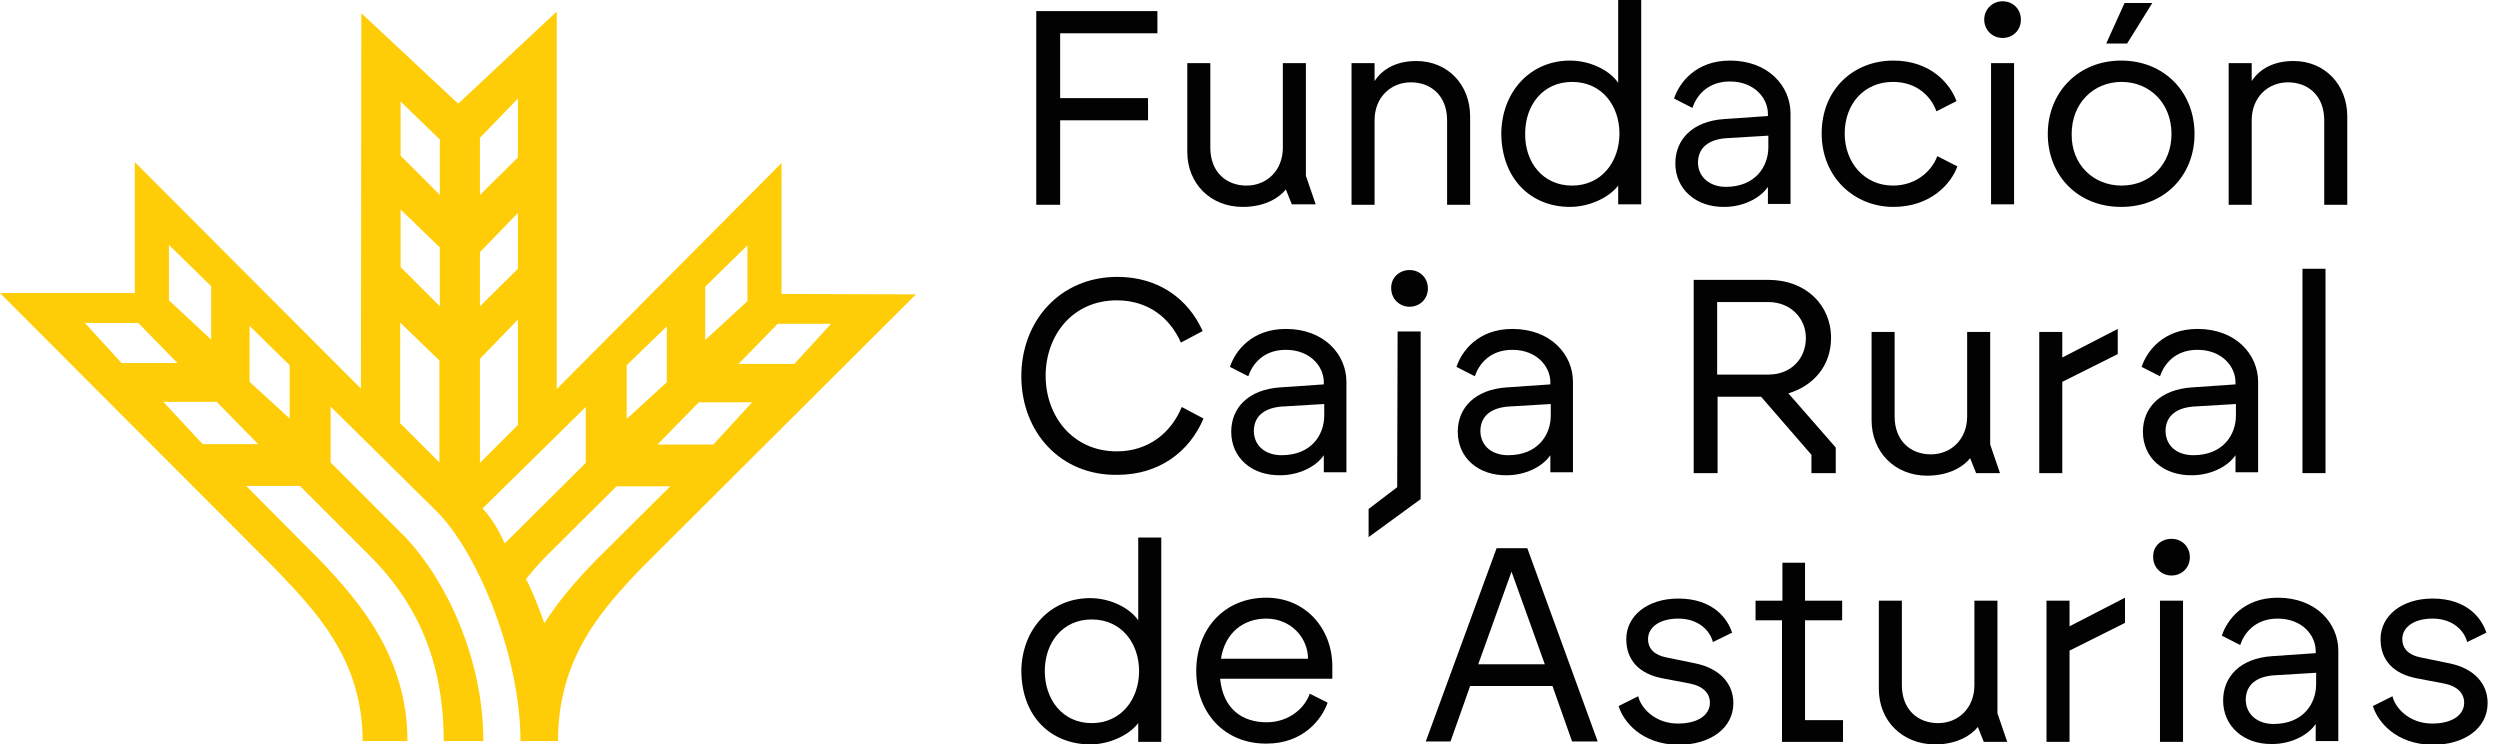
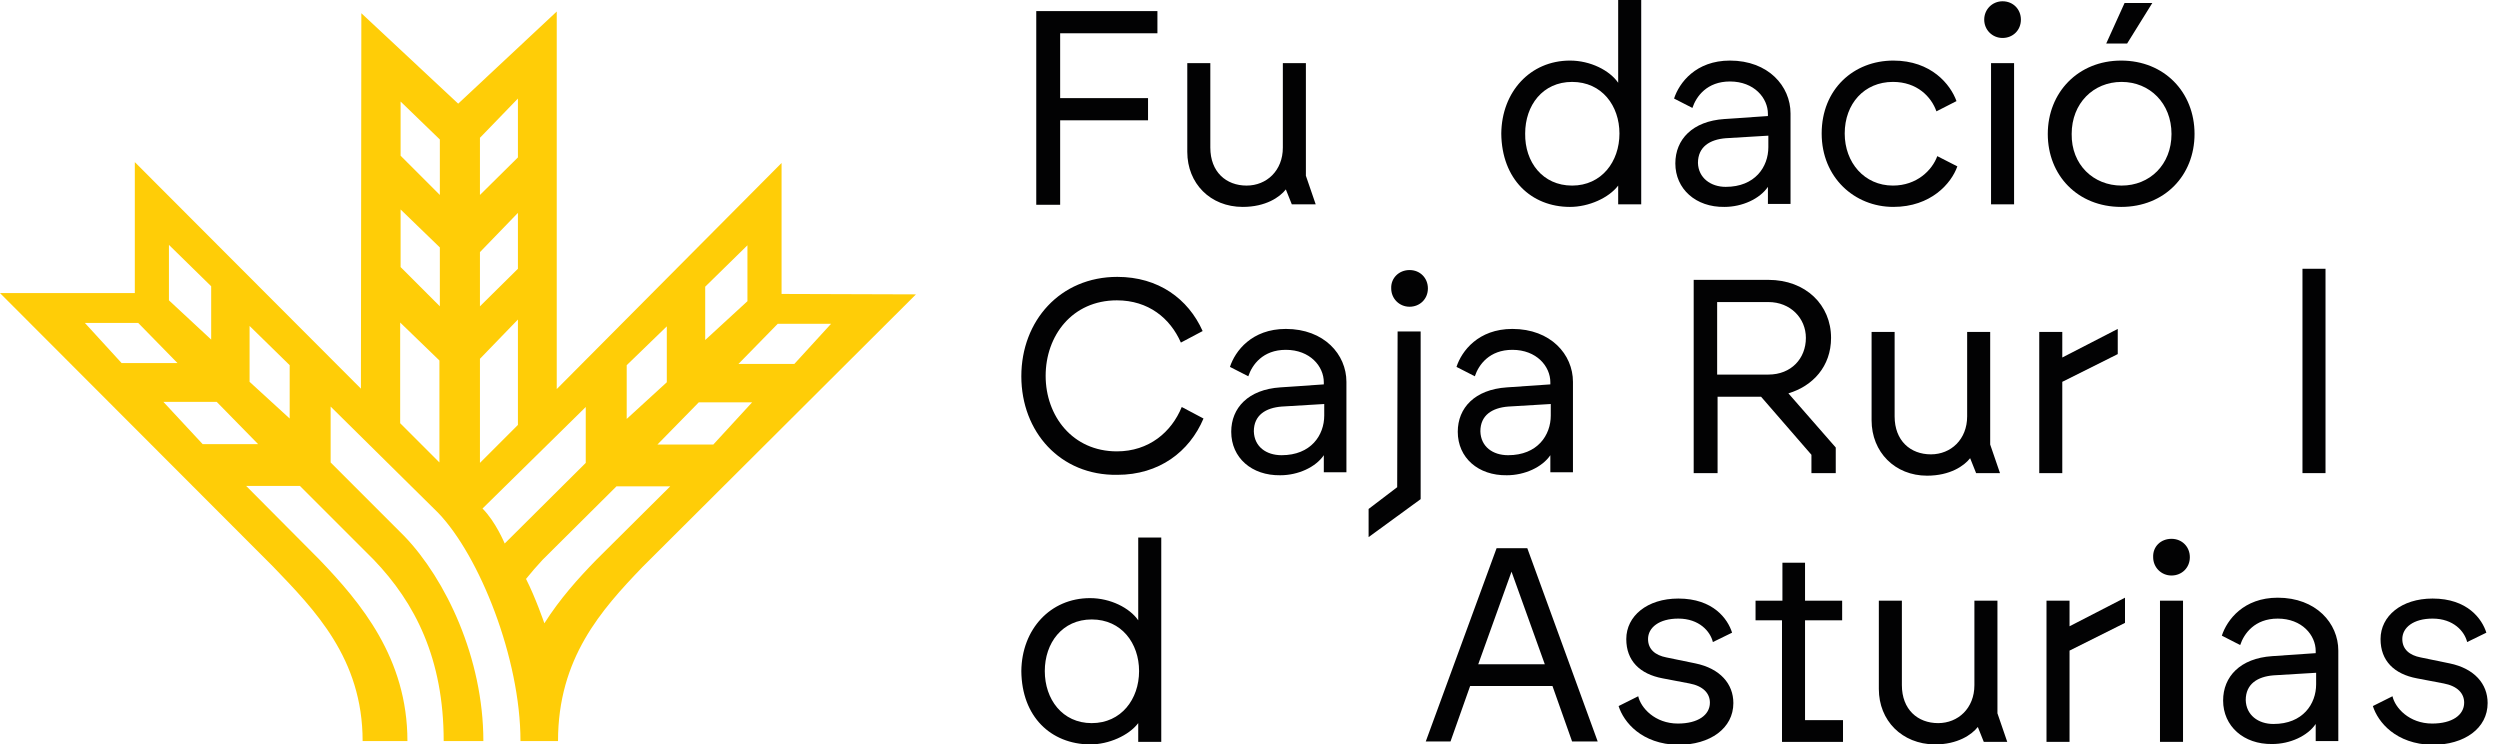
<svg xmlns="http://www.w3.org/2000/svg" version="1.1" id="Capa_1" x="0px" y="0px" viewBox="0 0 586 174.5" style="enable-background:new 0 0 586 174.5;" xml:space="preserve">
  <style type="text/css">
	.st0{fill:#020203;}
	.st1{fill-rule:evenodd;clip-rule:evenodd;fill:#FFCD07;}
</style>
  <g>
    <g>
      <path class="st0" d="M242.9,2.6h28.4v5.2h-22.8V23h20.6v5.2h-20.6v19.8h-5.6V2.6z" />
      <path class="st0" d="M278.3,35.6V14.8h5.4v19.8c0,5.7,3.7,8.9,8.5,8.9c4.7,0,8.5-3.5,8.5-8.9V14.8h5.4v26.4l2.3,6.7h-5.6l-1.4-3.5    c-1.4,1.8-4.7,4.1-10.1,4.1C283.7,48.5,278.3,43,278.3,35.6z" />
-       <path class="st0" d="M316.8,14.8h5.4V19c1.9-2.9,5.2-4.7,9.8-4.7c7.3,0,12.6,5.5,12.6,13v20.7h-5.4V28.2c0-5.7-3.7-8.9-8.5-8.9    c-4.7,0-8.5,3.5-8.5,8.9v19.8h-5.4V14.8z" />
      <path class="st0" d="M351.9,31.3c0.1-9.8,6.8-17.1,16.1-17.1c4.8,0,9.3,2.3,11.3,5.2V0h5.4v47.9h-5.4v-4.4c-2.2,2.9-6.9,5-11.3,5    C358.9,48.5,352,42,351.9,31.3z M368.5,43.5c6.9,0,11.1-5.6,11.1-12.2c0-6.5-4.1-12.1-11.1-12.1c-6.9,0-11,5.5-11,12.1    C357.4,38,361.6,43.5,368.5,43.5z" />
      <path class="st0" d="M392.7,38.3c0-5.6,4-9.9,11.5-10.4l10.2-0.7v-0.5c0-3.7-3.2-7.6-8.9-7.6c-5.4,0-7.9,3.5-8.8,6.2l-4.3-2.2    c1.2-3.7,5.1-8.9,13.1-8.9c9,0,14.2,6,14.2,12.4v21.2h-5.3v-4c-1.9,2.8-6,4.7-10.2,4.7C397.5,48.6,392.7,44.3,392.7,38.3z     M404.5,43.8c6.9,0,10-4.7,10-9.3v-2.7l-10,0.6c-3.7,0.3-6.5,2-6.5,5.8C398.1,41.7,401,43.8,404.5,43.8z" />
      <path class="st0" d="M427,31.3c0-10.4,7.5-17.1,16.8-17.1c8.9,0,13.4,5.6,14.8,9.5l-4.7,2.4c-1.2-3.4-4.5-6.9-10.2-6.9    c-6.7,0-11.3,5.1-11.3,12.1c0,6.8,4.6,12.2,11.3,12.2c5.6,0,9.2-3.6,10.4-6.9l4.7,2.4c-1.4,4-6.2,9.5-15,9.5    C434.7,48.5,427,41.6,427,31.3z" />
      <path class="st0" d="M469.4,0.3c2.5,0,4.3,1.9,4.3,4.3c0,2.5-1.9,4.3-4.3,4.3s-4.3-1.9-4.3-4.3C465.1,2.2,467,0.3,469.4,0.3z     M466.7,14.8h5.4v33.1h-5.4V14.8z" />
      <path class="st0" d="M480,31.4c0-9.7,7.1-17.2,17.2-17.2c10.1,0,17.2,7.4,17.2,17.2c0,9.7-7,17.1-17.2,17.1S480,41.1,480,31.4z     M497.3,43.5c6.6,0,11.7-4.9,11.7-12.1c0-7.2-5.1-12.2-11.7-12.2s-11.7,5-11.7,12.2C485.5,38.6,490.7,43.5,497.3,43.5z M498,0.7    h6.5l-5.9,9.5h-4.9L498,0.7z" />
-       <path class="st0" d="M522.4,14.8h5.4V19c1.9-2.9,5.2-4.7,9.8-4.7c7.3,0,12.6,5.5,12.6,13v20.7h-5.4V28.2c0-5.7-3.7-8.9-8.5-8.9    c-4.7,0-8.5,3.5-8.5,8.9v19.8h-5.4V14.8z" />
      <path class="st0" d="M239.4,88.2c0-13,9.1-23.3,22.5-23.3c9.6,0,16.6,5.1,20,12.7l-5.1,2.7c-2.5-5.7-7.6-9.9-15-9.9    c-10.5,0-16.7,8.3-16.7,17.7s6.3,17.7,16.7,17.7c7.5,0,12.8-4.5,15.2-10.4l5.1,2.7c-3.3,7.8-10.4,13.2-20.2,13.2    C248.5,111.5,239.4,101.2,239.4,88.2z" />
      <path class="st0" d="M288.6,101.2c0-5.6,4-9.9,11.5-10.4l10.2-0.7v-0.5c0-3.7-3.2-7.6-8.9-7.6c-5.4,0-7.9,3.5-8.8,6.2l-4.3-2.2    c1.2-3.7,5.1-8.9,13.1-8.9c9,0,14.2,6,14.2,12.4v21.2h-5.3v-4c-1.9,2.8-6,4.7-10.2,4.7C293.4,111.5,288.6,107.3,288.6,101.2z     M300.4,106.7c6.9,0,10-4.7,10-9.3v-2.7l-10,0.6c-3.7,0.3-6.5,2-6.5,5.8C294,104.7,296.8,106.7,300.4,106.7z" />
      <path class="st0" d="M320.8,119.3l6.7-5.1l0.1-36.5h5.4V117l-12.2,8.9V119.3z M330.4,63.3c2.5,0,4.3,1.9,4.3,4.3    c0,2.5-1.9,4.3-4.3,4.3s-4.3-1.9-4.3-4.3C326,65.2,327.9,63.3,330.4,63.3z" />
      <path class="st0" d="M341.7,101.2c0-5.6,4-9.9,11.5-10.4l10.2-0.7v-0.5c0-3.7-3.2-7.6-8.9-7.6c-5.4,0-7.9,3.5-8.8,6.2l-4.3-2.2    c1.2-3.7,5.1-8.9,13.1-8.9c9,0,14.2,6,14.2,12.4v21.2h-5.3v-4c-1.9,2.8-6,4.7-10.2,4.7C346.5,111.5,341.7,107.3,341.7,101.2z     M353.5,106.7c6.9,0,10-4.7,10-9.3v-2.7l-10,0.6c-3.7,0.3-6.5,2-6.5,5.8C347.1,104.7,349.9,106.7,353.5,106.7z" />
      <path class="st0" d="M396.9,65.6h17.6c8.8,0,14.7,5.9,14.7,13.6c0,6.7-4.3,11.3-10,13l11.1,12.7v6h-5.7v-4.3L412.8,93h-10.2v17.9    h-5.6V65.6z M414.5,87.8c5.4,0,8.8-3.8,8.8-8.6c0-4.6-3.6-8.4-8.8-8.4h-12v17H414.5z" />
      <path class="st0" d="M438.7,98.5V77.8h5.4v19.8c0,5.7,3.7,8.9,8.5,8.9c4.7,0,8.5-3.5,8.5-8.9V77.8h5.4v26.4l2.3,6.7h-5.6l-1.4-3.5    c-1.4,1.8-4.7,4.1-10.1,4.1C444.2,111.5,438.7,106,438.7,98.5z" />
      <path class="st0" d="M478,77.8h5.4v6l13-6.7V83l-13,6.5v21.4H478V77.8z" />
-       <path class="st0" d="M502.3,101.2c0-5.6,4-9.9,11.5-10.4l10.2-0.7v-0.5c0-3.7-3.2-7.6-8.9-7.6c-5.4,0-7.9,3.5-8.8,6.2l-4.3-2.2    c1.2-3.7,5.1-8.9,13.1-8.9c9,0,14.2,6,14.2,12.4v21.2H524v-4c-1.9,2.8-6,4.7-10.2,4.7C507.1,111.5,502.3,107.3,502.3,101.2z     M514.1,106.7c6.9,0,10-4.7,10-9.3v-2.7l-10,0.6c-3.7,0.3-6.5,2-6.5,5.8C507.7,104.7,510.5,106.7,514.1,106.7z" />
      <path class="st0" d="M539.7,63h5.4v47.9h-5.4V63z" />
      <path class="st0" d="M239.4,157.3c0.1-9.8,6.8-17.1,16.1-17.1c4.8,0,9.3,2.3,11.3,5.2v-19.4h5.4v47.9h-5.4v-4.4    c-2.2,2.9-6.9,5-11.3,5C246.3,174.4,239.5,168,239.4,157.3z M255.9,169.5c6.9,0,11.1-5.6,11.1-12.2c0-6.5-4.1-12.1-11.1-12.1    c-6.9,0-11,5.5-11,12.1C244.9,163.9,249,169.5,255.9,169.5z" />
-       <path class="st0" d="M280.4,157.3c0-9.8,6.5-17.2,16.4-17.2c9.3,0,15.5,7.3,15.5,16.1v2.9h-26.3c0.7,7.1,5.2,10.2,10.9,10.2    c5.3,0,9-3.4,10.1-6.7l4.2,2.1c-1.4,4-5.8,9.6-14.3,9.6C287.1,174.4,280.4,167.1,280.4,157.3z M306.6,154.4c0-4.9-4-9.4-9.8-9.4    c-5.4,0-9.7,3.4-10.6,9.4H306.6z" />
      <path class="st0" d="M350.8,128.5h7.2l16.5,45.3h-6l-4.6-13h-19.3l-4.6,13h-5.8L350.8,128.5z M362.1,155.7l-7.8-21.7l-7.8,21.7    H362.1z" />
      <path class="st0" d="M379.4,165.5l4.6-2.3c0.6,2.7,3.9,6.4,9.3,6.4c4.7,0,7.5-2,7.5-4.9c0-2.2-1.6-3.9-4.8-4.5l-6.3-1.2    c-5.3-1-8.5-4.1-8.5-9.2c0-5.4,4.9-9.5,12.2-9.5c8.2,0,11.6,4.8,12.6,8l-4.5,2.2c-0.6-2.5-3.2-5.5-8.1-5.5c-4.5,0-7.1,2.1-7.1,4.8    c0,2.4,1.7,3.8,4.3,4.3l6.8,1.4c5.8,1.2,8.9,4.8,8.9,9.3c0,5.9-5.4,9.8-13,9.8C384.8,174.4,380.6,169.3,379.4,165.5z" />
      <path class="st0" d="M417.7,145.4h-6.2v-4.6h6.3v-8.9h5.3v8.9h8.7v4.6h-8.7v23.4h8.9v5.1h-14.3V145.4z" />
      <path class="st0" d="M440.4,161.5v-20.7h5.4v19.8c0,5.7,3.7,8.9,8.5,8.9c4.7,0,8.5-3.5,8.5-8.9v-19.8h5.4v26.4l2.3,6.7H465    l-1.4-3.5c-1.4,1.8-4.7,4.1-10.1,4.1C445.8,174.4,440.4,168.9,440.4,161.5z" />
      <path class="st0" d="M479.7,140.8h5.4v6l13-6.7v5.9l-13,6.5v21.4h-5.4V140.8z" />
      <path class="st0" d="M509,126.3c2.5,0,4.3,1.9,4.3,4.3c0,2.5-1.9,4.3-4.3,4.3s-4.3-1.9-4.3-4.3C504.6,128.1,506.5,126.3,509,126.3    z M506.3,140.8h5.4v33.1h-5.4V140.8z" />
      <path class="st0" d="M521.1,164.2c0-5.6,4-9.9,11.5-10.4l10.2-0.7v-0.5c0-3.7-3.2-7.6-8.9-7.6c-5.4,0-7.9,3.5-8.8,6.2l-4.3-2.2    c1.2-3.7,5.1-8.9,13.1-8.9c9,0,14.2,6,14.2,12.4v21.2h-5.3v-4c-1.9,2.8-6,4.7-10.2,4.7C525.9,174.5,521.1,170.2,521.1,164.2z     M532.9,169.7c6.9,0,10-4.7,10-9.3v-2.7l-10,0.6c-3.7,0.3-6.5,2-6.5,5.8C526.5,167.6,529.3,169.7,532.9,169.7z" />
      <path class="st0" d="M556.2,165.5l4.6-2.3c0.6,2.7,3.9,6.4,9.3,6.4c4.7,0,7.5-2,7.5-4.9c0-2.2-1.6-3.9-4.8-4.5l-6.3-1.2    c-5.3-1-8.5-4.1-8.5-9.2c0-5.4,4.9-9.5,12.2-9.5c8.2,0,11.6,4.8,12.6,8l-4.5,2.2c-0.6-2.5-3.2-5.5-8.1-5.5c-4.5,0-7.1,2.1-7.1,4.8    c0,2.4,1.7,3.8,4.3,4.3l6.8,1.4c5.8,1.2,8.9,4.8,8.9,9.3c0,5.9-5.4,9.8-13,9.8C561.6,174.4,557.4,169.3,556.2,165.5z" />
    </g>
    <path class="st1" d="M183.2,68.9l0-30.7l-52.7,53V2.7l-23.1,21.6L84.7,3.1l-0.1,88L31.6,38l0,30.7L0,68.7l64,64.1   c9.7,10.1,21,21.5,21,40.9l10.5,0c0-19.4-10.9-32.4-20.6-42.5l-17.2-17.3l12.6,0l17.3,17.3c9.7,10.1,16.4,23.2,16.4,42.5l9.3,0   c0-19.4-8.8-37.9-18.5-48l-17.3-17.3l0-13.1l25.2,24.9c9.7,10.1,19.3,34.1,19.3,53.5l8.8,0c0-19.4,10.1-30.7,19.8-40.8l64.1-63.9   L183.2,68.9z M39.6,57.4l9.9,9.7l0,12.5l-9.9-9.2L39.6,57.4z M19.9,75.7l12.5,0l9.2,9.4l-13.1,0L19.9,75.7z M47.5,104.1l-9.2-9.9   l12.5,0l9.7,9.9L47.5,104.1z M67.9,98.1l-9.4-8.6l0-13.1l9.4,9.2L67.9,98.1z M103,108.4l-9.2-9.2l0-23.6l9.2,8.9L103,108.4z    M103.1,71.8l-9.2-9.2l0-13.5l9.2,8.9L103.1,71.8z M103.1,45.7l-9.2-9.2l0-12.7l9.2,8.9L103.1,45.7z M165.3,67.2l9.9-9.7l0,13.1   l-9.9,9.1L165.3,67.2z M146.9,85.6l9.4-9.1l0,13.1l-9.4,8.6L146.9,85.6z M112.5,32.3l8.9-9.2l0,13.8l-8.9,8.8L112.5,32.3z    M112.5,59.1l8.9-9.2v13.1l-8.9,8.8L112.5,59.1z M112.5,84.1l8.9-9.2v24.7l-8.9,8.9L112.5,84.1z M118.3,127.4c0,0-2.1-5.1-5.2-8.2   l24.2-23.8l0,13.1L118.3,127.4z M139.8,131.2c-4.2,4.3-8.6,9.2-12.2,14.9c0,0-2.1-6.1-4.3-10.4c1.2-1.5,2.5-3,3.9-4.5l17.3-17.2   l12.6,0L139.8,131.2z M167.2,104.2l-13.1,0l9.7-9.9l12.5,0L167.2,104.2z M173.1,85.3l9.2-9.4l12.5,0l-8.6,9.4L173.1,85.3z" />
  </g>
</svg>